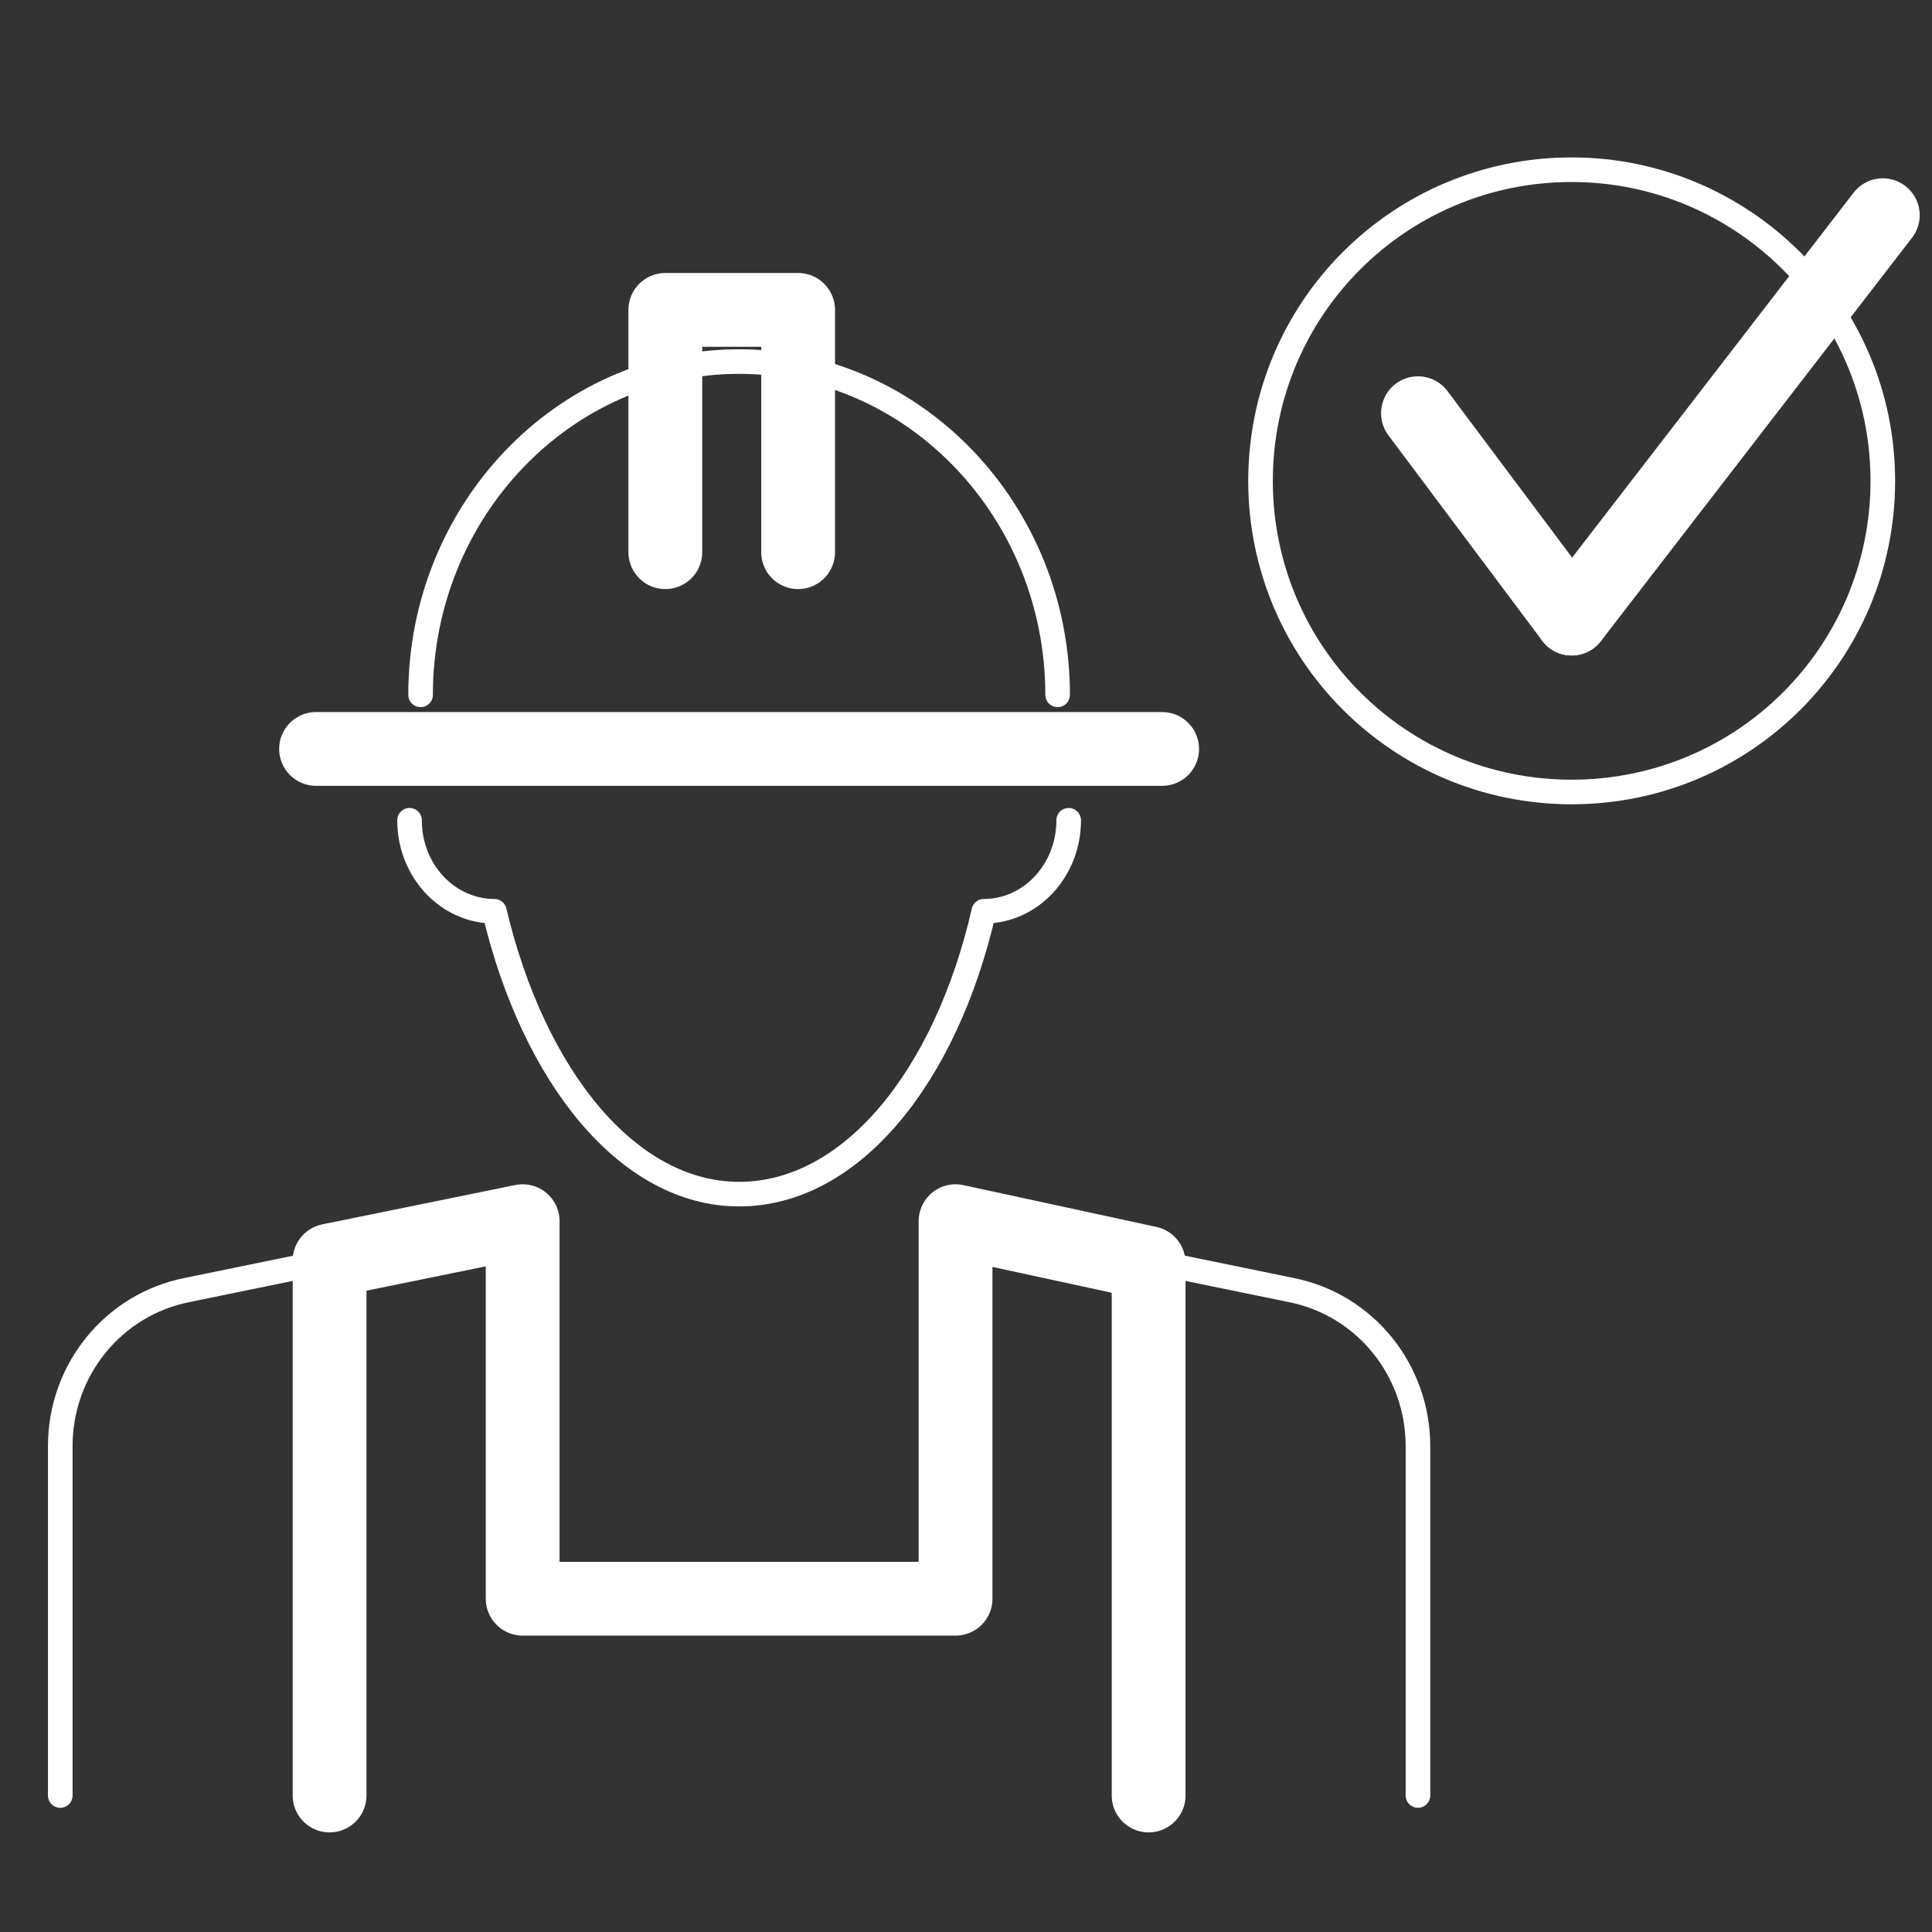
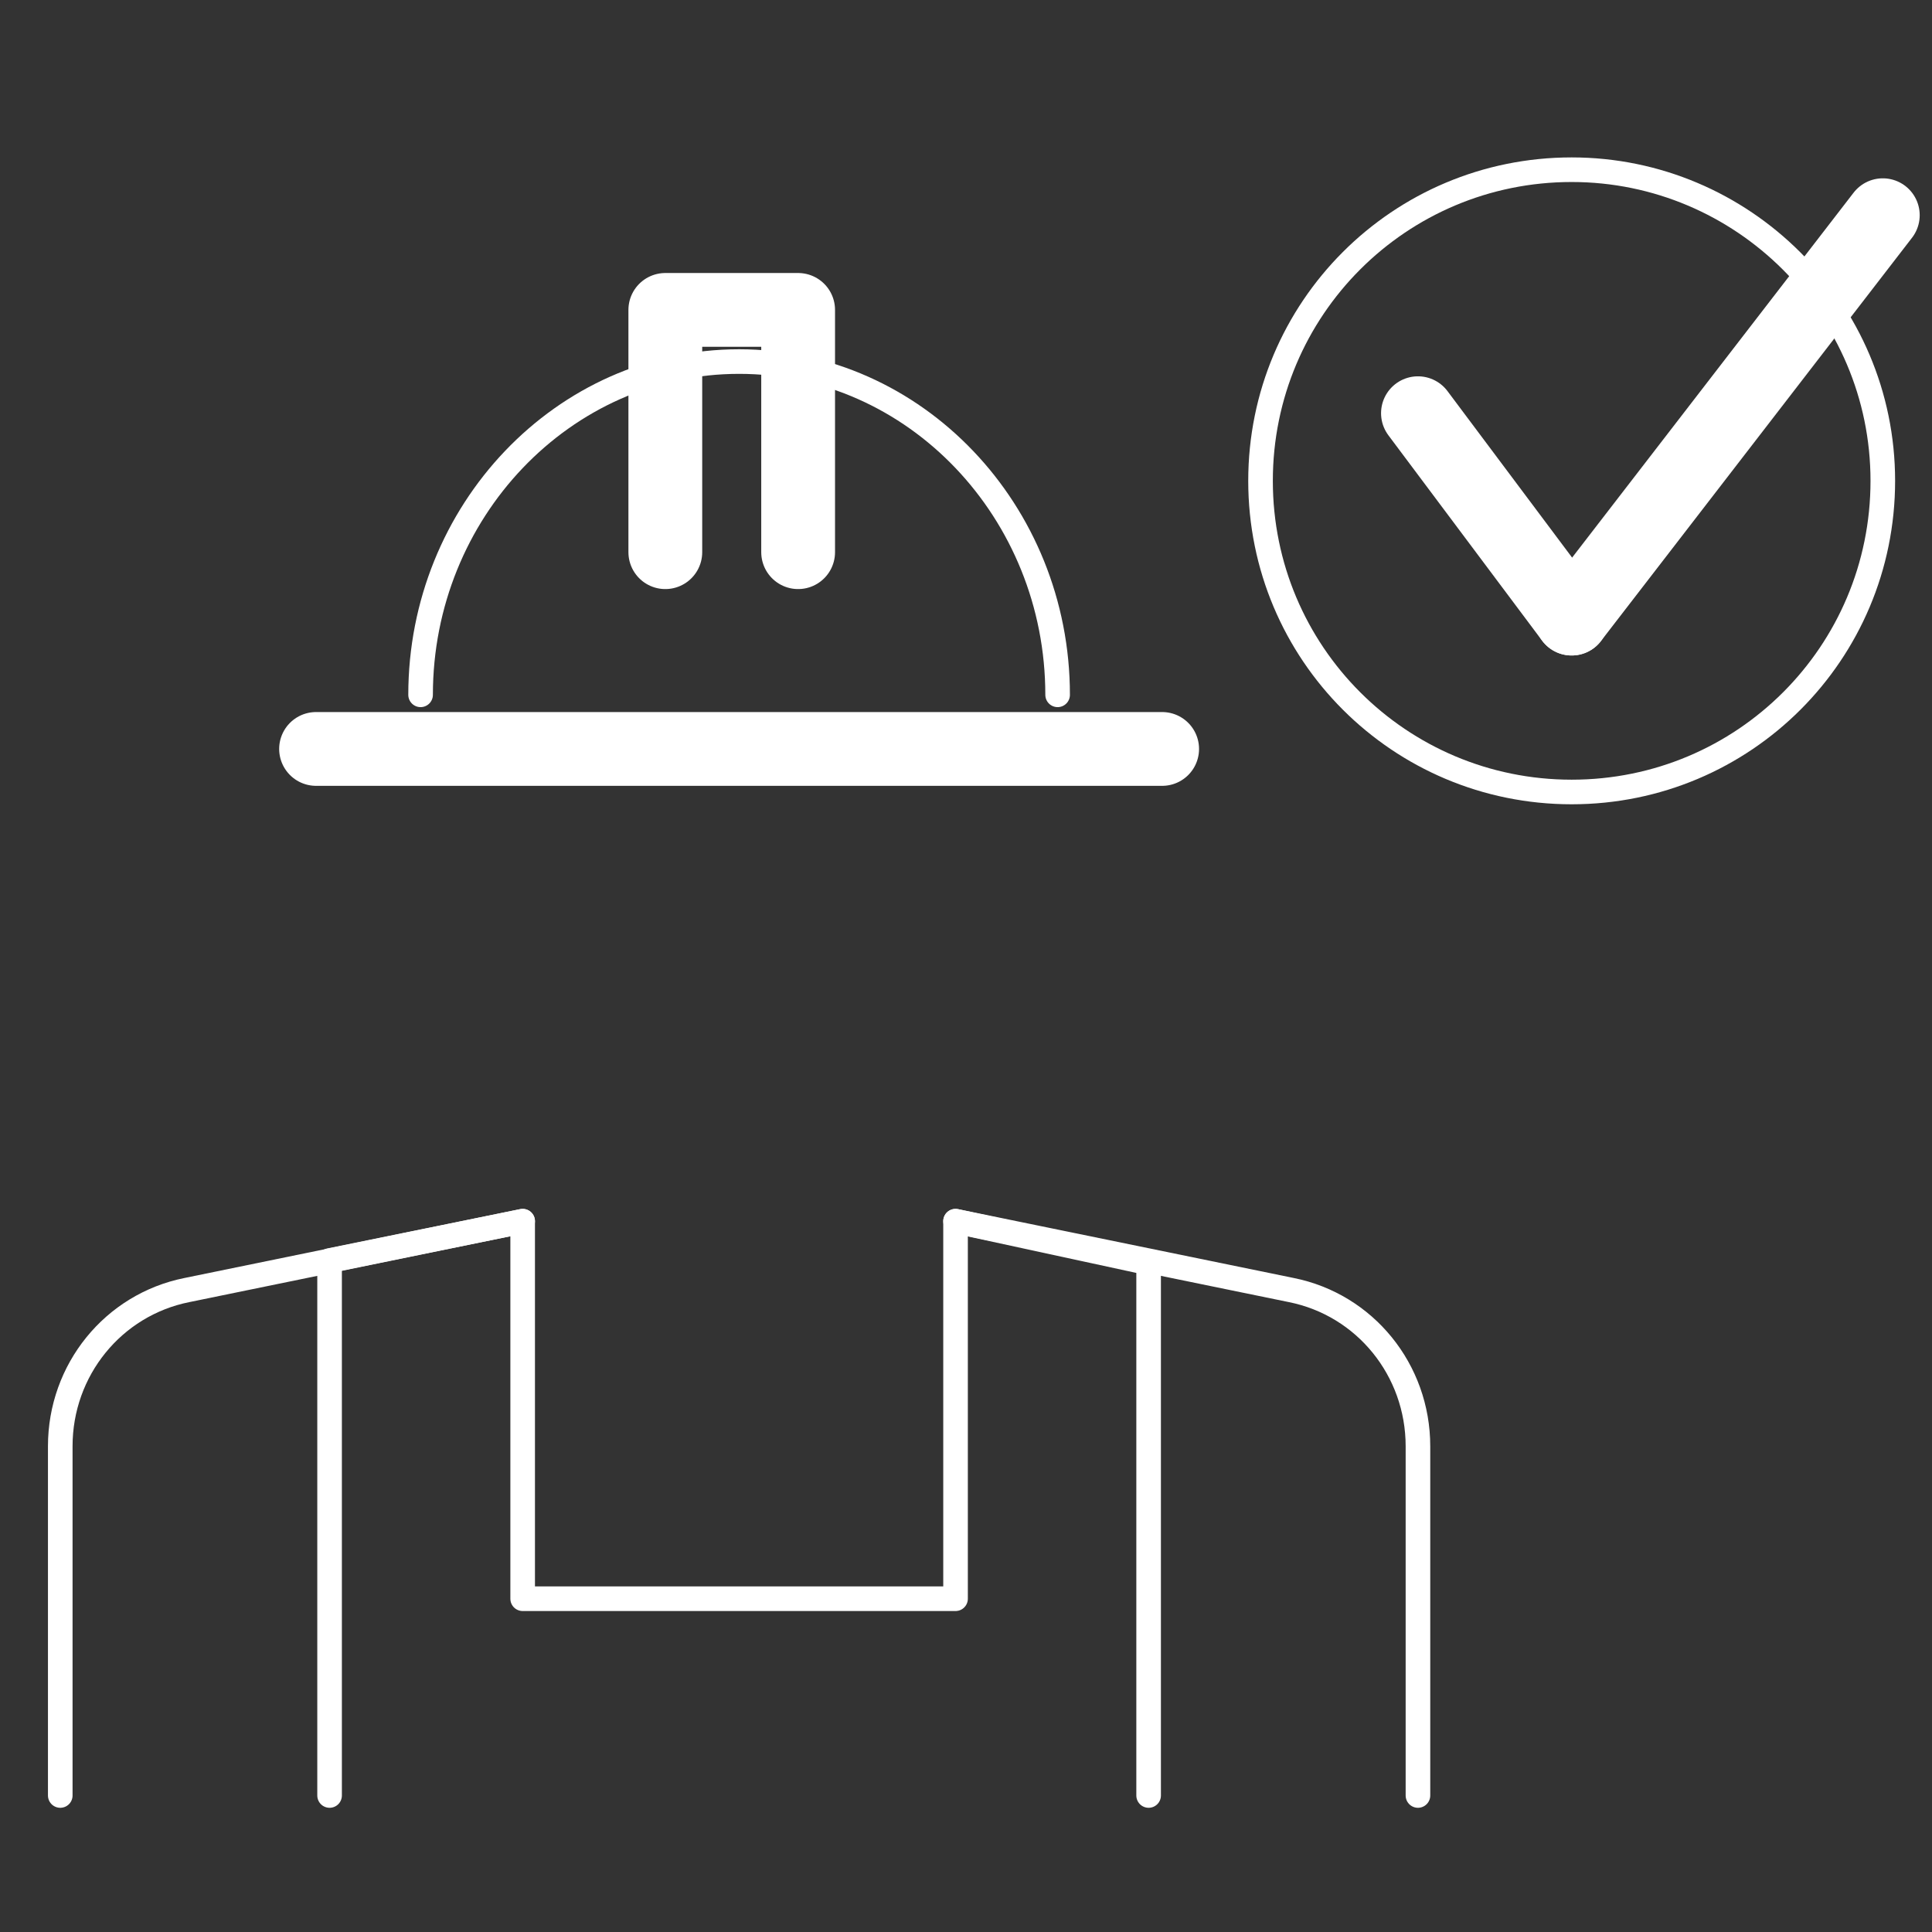
<svg xmlns="http://www.w3.org/2000/svg" version="1.1" id="Calque_1" x="0px" y="0px" viewBox="0 0 157.1 157.1" style="enable-background:new 0 0 157.1 157.1;" xml:space="preserve">
  <rect x="0" y="0" width="157.1" height="157.1" fill="#333333" stroke="none" />
  <style type="text/css">
	.st0{fill:none;stroke:#FFFFFF;stroke-width:2;stroke-linecap:round;stroke-linejoin:round;stroke-miterlimit:10;}
	.st1{fill:none;stroke:#FFFFFF;stroke-width:6;stroke-linecap:round;stroke-linejoin:round;stroke-miterlimit:10;}
</style>
  <g>
    <path class="st0" d="M77.7,99.3l27.3,5.6c6,1.2,10.3,6.5,10.3,12.7V146" />
    <path class="st0" d="M42.5,99.3l-27.3,5.6c-6,1.2-10.3,6.5-10.3,12.7V146" />
-     <polyline class="st1" points="26.8,146 26.8,102.5 42.5,99.3 42.5,130 77.7,130 77.7,99.3 93.4,102.7 93.4,146  " />
    <polyline class="st0" points="26.8,146 26.8,102.5 42.5,99.3 42.5,130 77.7,130 77.7,99.3 93.4,102.7 93.4,146  " />
-     <path class="st0" d="M86.9,66.7c0,4.1-3.1,7.4-6.9,7.4c-3.1,13.5-10.8,23-19.9,23c-9,0-16.7-9.5-19.9-23c-3.8,0-6.9-3.3-6.9-7.4" />
    <path class="st0" d="M34.2,56.5c0-14.9,11.6-27.1,25.9-27.1C74.4,29.4,86,41.6,86,56.5l0,0" />
    <polyline class="st1" points="54.1,44.9 54.1,25.2 64.9,25.2 64.9,44.9  " />
    <polyline class="st0" points="54.1,44.9 54.1,25.2 64.9,25.2 64.9,44.9  " />
    <line class="st1" x1="25.7" y1="60.9" x2="94.5" y2="60.9" />
    <line class="st0" x1="25.7" y1="60.9" x2="94.5" y2="60.9" />
  </g>
  <g>
    <g>
      <path class="st0" d="M153.1,39.1c0,14-11.3,25.3-25.3,25.3c-14,0-25.3-11.3-25.3-25.3c0-14,11.3-25.3,25.3-25.3    C141.7,13.8,153.1,25.1,153.1,39.1z" />
      <g>
        <line class="st1" x1="115.3" y1="33.6" x2="127.8" y2="50.3" />
        <line class="st1" x1="153.1" y1="17.5" x2="127.8" y2="50.3" />
      </g>
      <g>
        <line class="st0" x1="115.3" y1="33.6" x2="127.8" y2="50.3" />
        <line class="st0" x1="153.1" y1="17.5" x2="127.8" y2="50.3" />
      </g>
    </g>
  </g>
</svg>